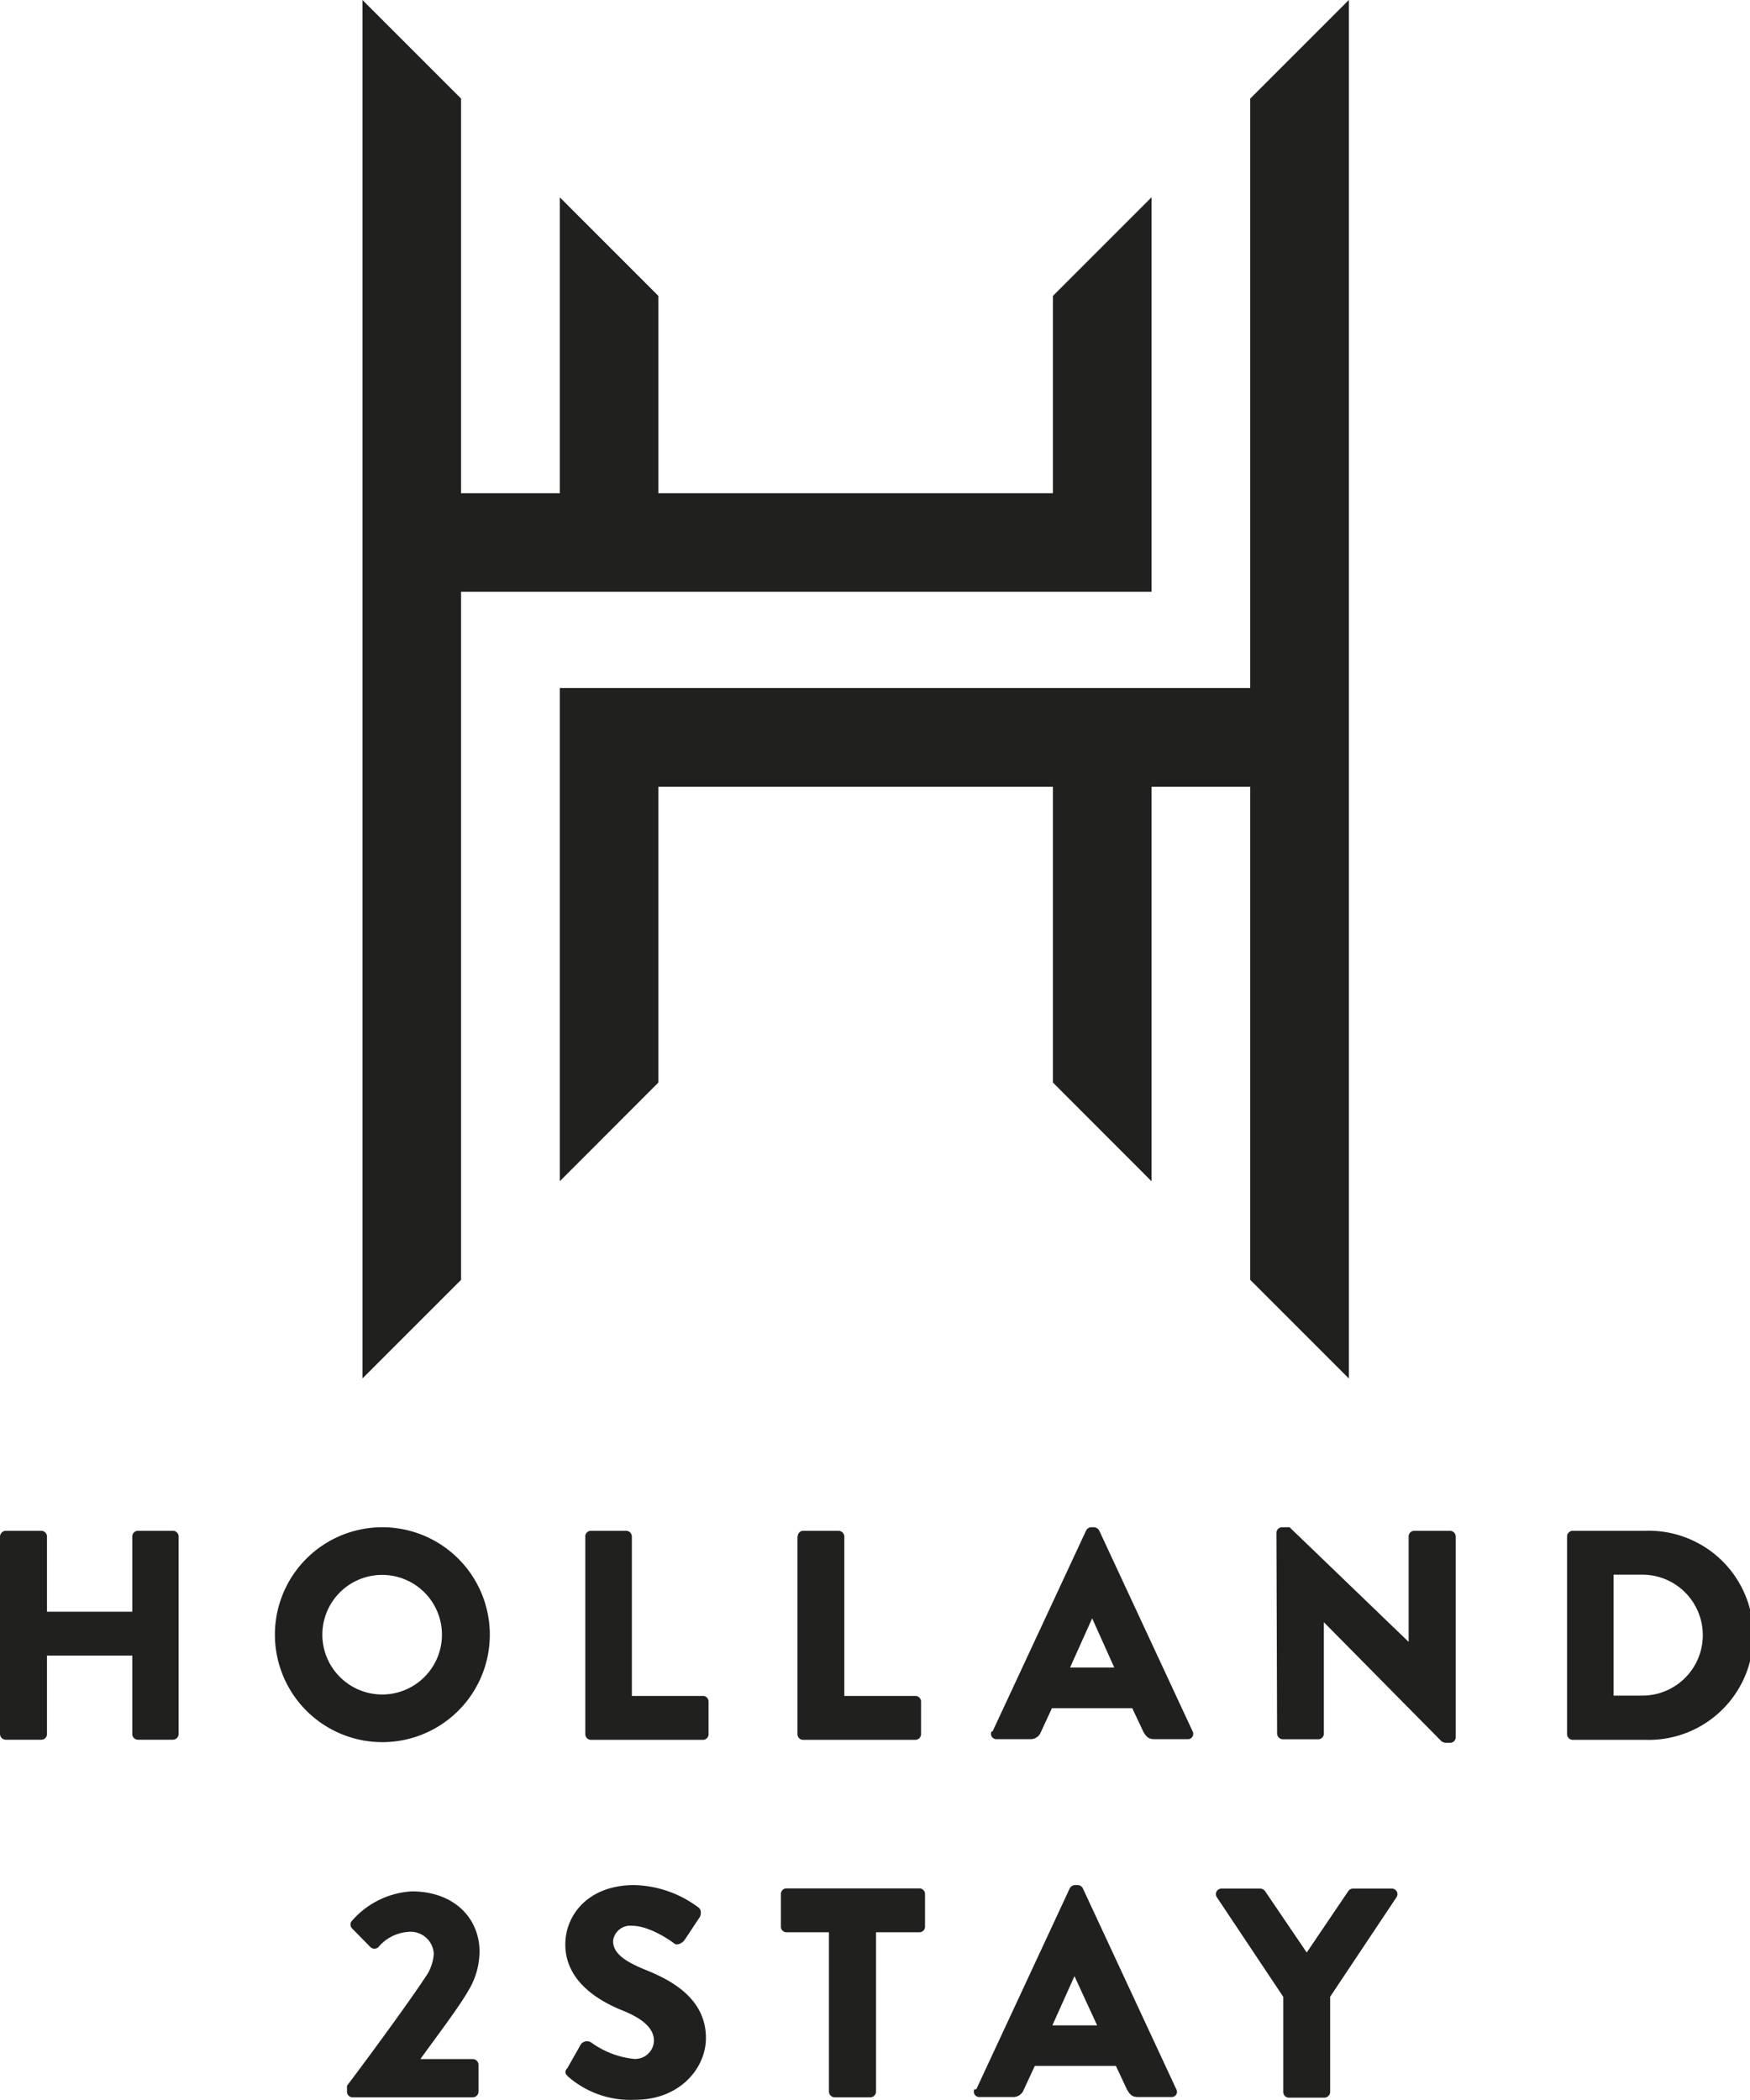
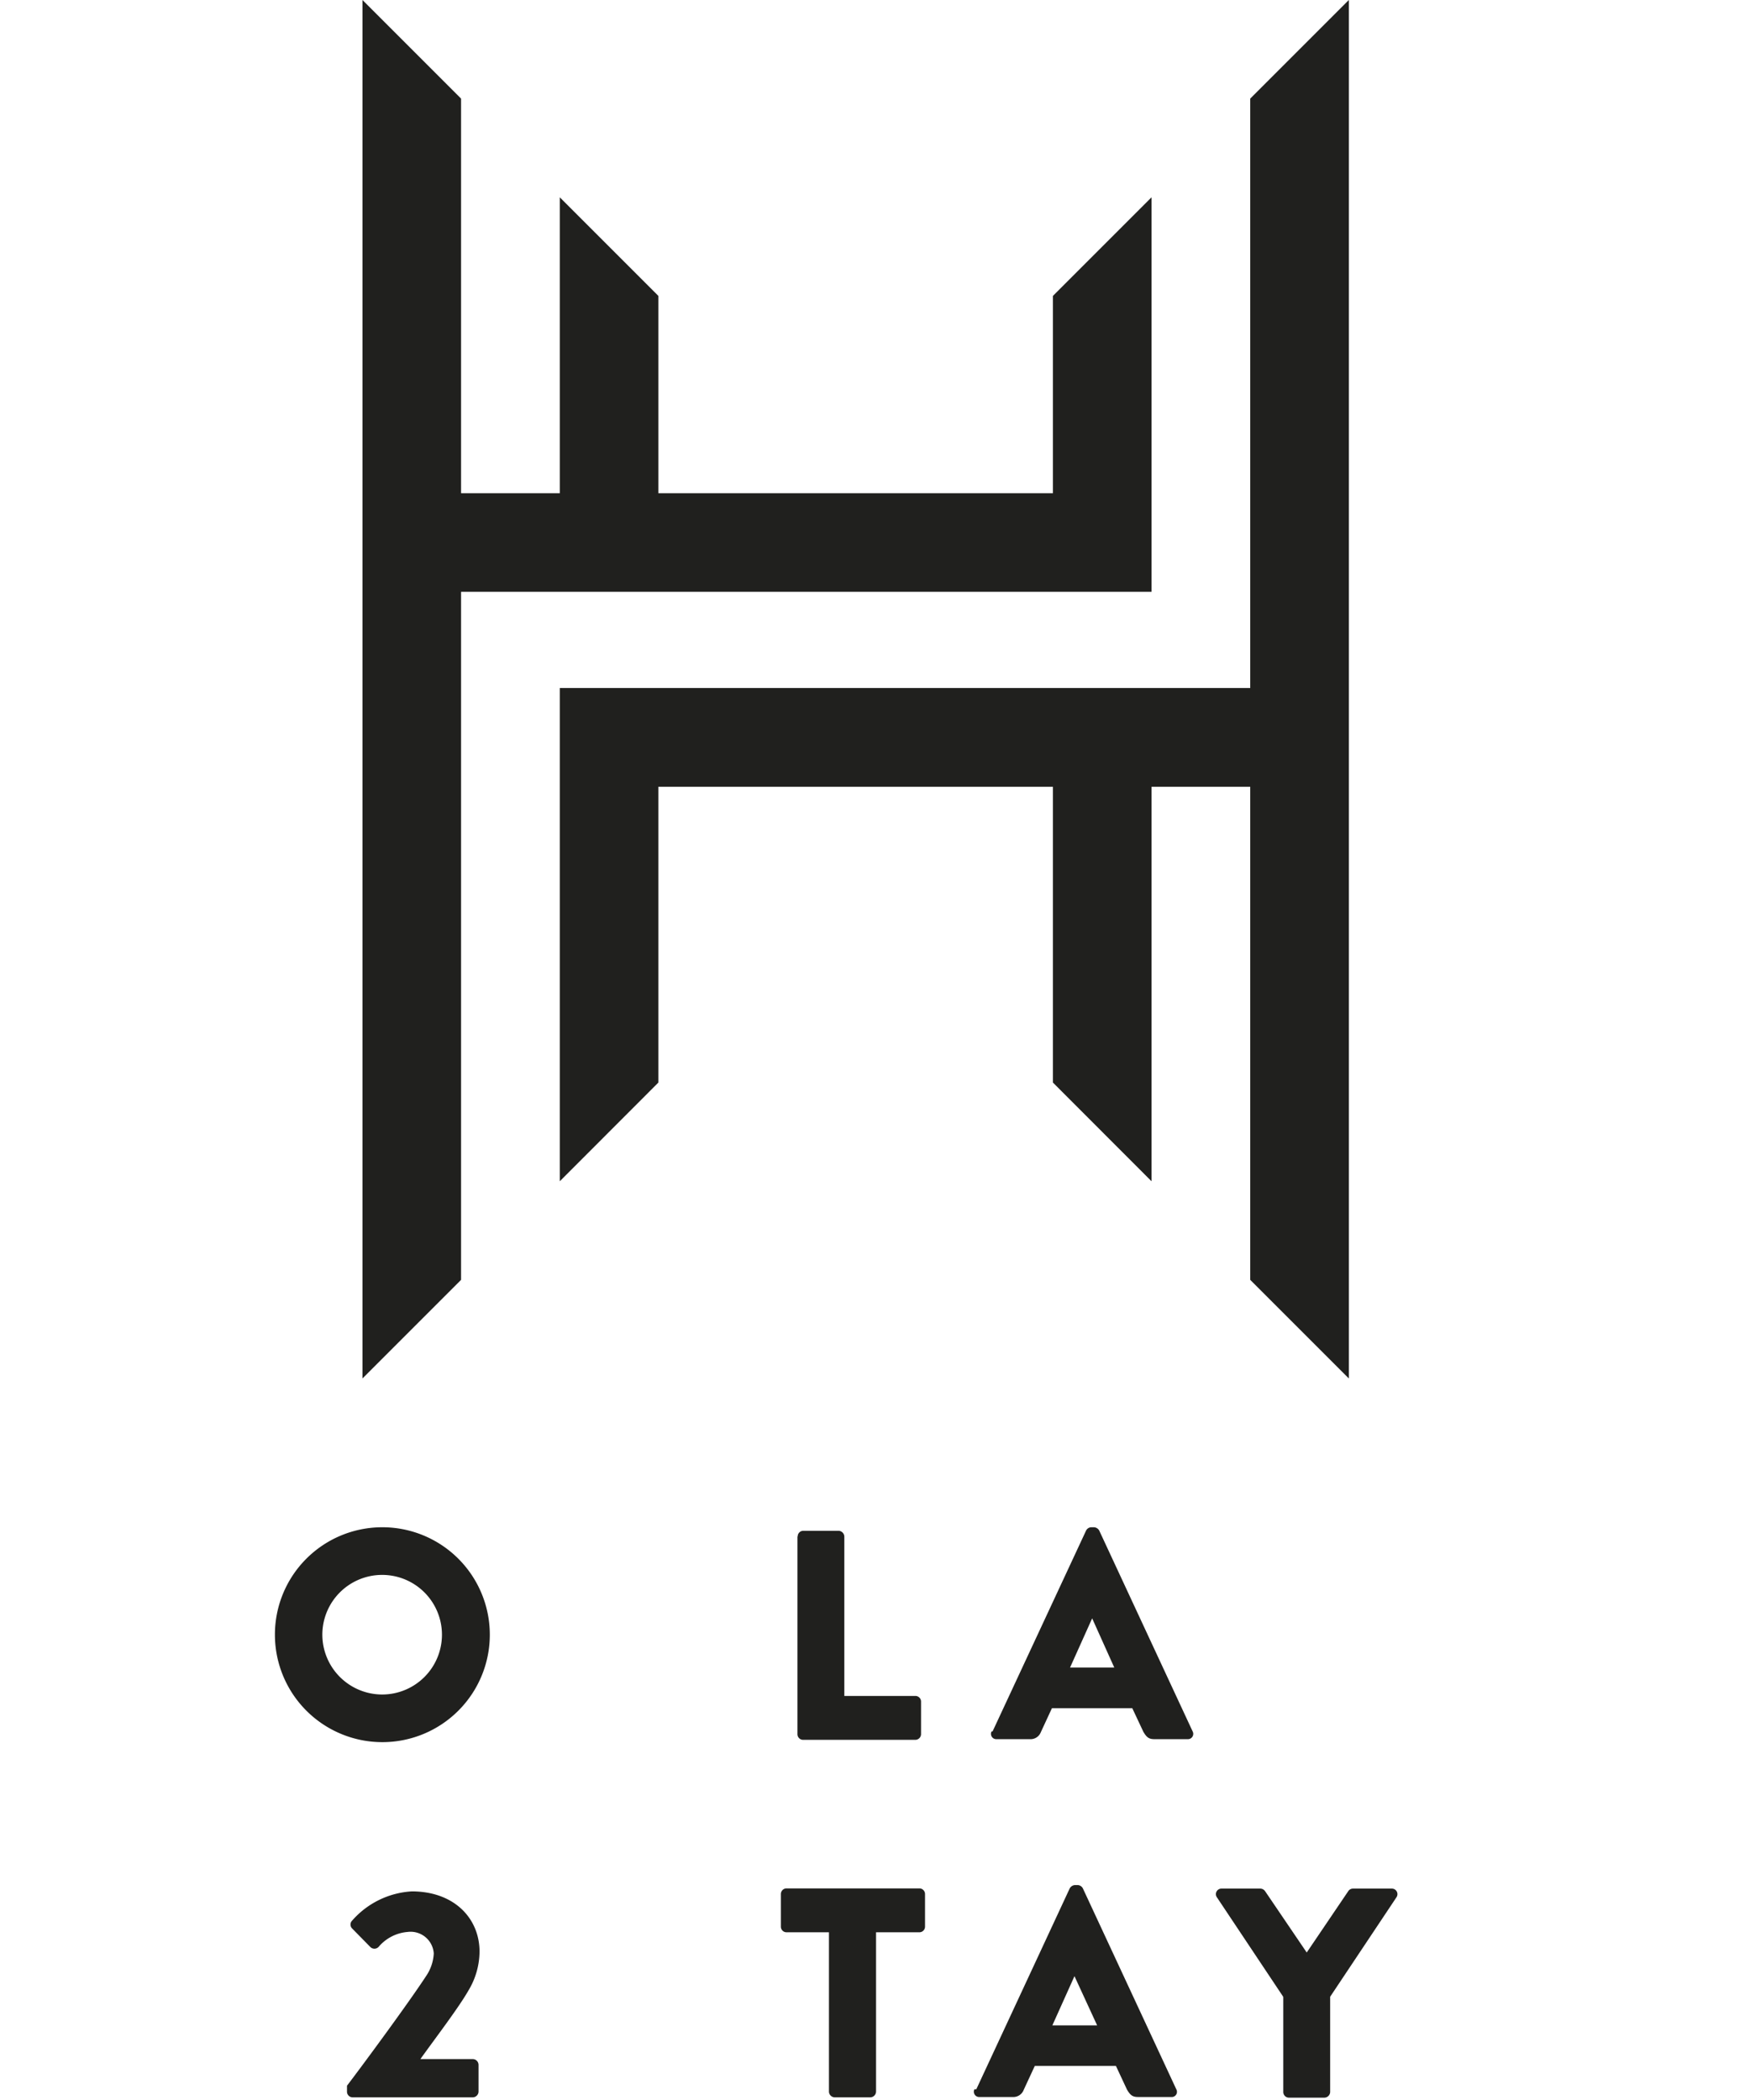
<svg xmlns="http://www.w3.org/2000/svg" id="Laag_1" data-name="Laag 1" viewBox="0 0 158.31 190">
  <defs>
    <style>.cls-1{fill:#20201e;}</style>
  </defs>
  <polygon class="cls-1" points="59.56 53.54 68.48 53.54 77.41 53.54 86.33 53.54 95.25 53.54 104.17 53.54 104.17 44.62 104.17 35.69 104.17 26.77 104.17 17.85 95.25 26.77 95.25 35.69 95.25 44.62 86.33 44.62 77.41 44.62 68.48 44.62 59.56 44.62 59.56 35.69 59.56 26.77 50.64 17.85 50.64 26.77 50.64 35.69 50.64 44.62 41.71 44.62 41.71 35.69 41.71 26.77 41.71 17.85 41.71 8.92 32.79 0 32.79 8.92 32.79 17.85 32.79 26.77 32.79 35.69 32.79 44.62 32.79 53.54 32.79 62.24 32.79 62.46 32.79 71.17 32.79 80.09 32.79 89.01 32.79 97.93 32.79 106.86 32.79 115.78 32.79 124.7 41.71 115.78 41.71 106.86 41.71 97.93 41.71 89.01 41.71 80.09 41.71 71.17 41.71 62.46 41.71 62.24 41.71 53.54 50.64 53.54 59.56 53.54" />
  <polygon class="cls-1" points="113.1 8.92 113.1 17.85 113.1 26.77 113.1 35.69 113.1 44.62 113.1 53.54 113.1 62.24 104.17 62.24 95.25 62.24 86.33 62.24 77.41 62.24 68.48 62.24 59.56 62.24 50.64 62.24 50.64 71.17 50.64 80.09 50.64 89.01 50.64 97.93 50.64 106.86 59.56 97.93 59.56 89.01 59.56 80.09 59.56 71.17 68.48 71.17 77.41 71.17 86.33 71.17 95.25 71.17 95.25 80.09 95.25 89.01 95.25 97.93 104.17 106.86 104.17 97.93 104.17 89.01 104.17 80.09 104.17 71.17 113.1 71.17 113.1 80.09 113.1 89.01 113.1 97.93 113.1 106.86 113.1 115.78 122.02 124.7 122.02 115.78 122.02 106.86 122.02 97.93 122.02 89.01 122.02 80.09 122.02 71.17 122.02 62.46 122.02 62.24 122.02 53.54 122.02 44.62 122.02 35.69 122.02 26.77 122.02 17.85 122.02 8.92 122.02 0 113.1 8.92" />
-   <path class="cls-1" d="M15.84,139a.54.54,0,0,1,.52-.52h3.21a.52.52,0,0,1,.52.52v6.8h7.72V139a.51.51,0,0,1,.51-.52h3.21A.53.53,0,0,1,32,139v17.87a.53.53,0,0,1-.51.51H28.32a.51.51,0,0,1-.51-.51v-7.1H20.09v7.1a.51.51,0,0,1-.52.51H16.36a.53.53,0,0,1-.52-.51Z" transform="translate(-15.84)" />
  <path class="cls-1" d="M50.4,138.16a9.72,9.72,0,1,1-9.69,9.75,9.71,9.71,0,0,1,9.69-9.75m0,15.13A5.41,5.41,0,1,0,45,147.91a5.42,5.42,0,0,0,5.37,5.38" transform="translate(-15.84)" />
-   <path class="cls-1" d="M68.78,139a.52.52,0,0,1,.52-.52h3.21A.53.53,0,0,1,73,139v14.42h6.43a.51.51,0,0,1,.51.51v2.94a.51.51,0,0,1-.51.52H69.3a.51.51,0,0,1-.51-.52V139Z" transform="translate(-15.84)" />
  <path class="cls-1" d="M88,139a.51.51,0,0,1,.51-.52H91.7a.54.54,0,0,1,.52.52v14.42h6.42a.51.51,0,0,1,.52.51v2.94a.52.52,0,0,1-.52.52H88.49a.51.51,0,0,1-.51-.52V139Z" transform="translate(-15.84)" />
  <path class="cls-1" d="M105.63,156.63l8.46-18.17a.55.55,0,0,1,.45-.3h.27a.58.58,0,0,1,.47.3l8.45,18.17a.48.48,0,0,1-.46.7h-3c-.49,0-.7-.16-1-.67l-1-2.13H111l-1,2.16a1,1,0,0,1-1,.64h-3a.48.48,0,0,1-.46-.7m11.1-5.78-2-4.45h0l-2,4.45Z" transform="translate(-15.84)" />
-   <path class="cls-1" d="M131.31,138.65a.51.51,0,0,1,.51-.49h.68l10.77,10.37h0V139a.51.51,0,0,1,.51-.52h3.24a.53.53,0,0,1,.51.52v18.17a.51.51,0,0,1-.51.49h-.43a.83.83,0,0,1-.35-.14L135.6,146.75h0v10.07a.51.51,0,0,1-.51.52h-3.21a.53.53,0,0,1-.51-.52Z" transform="translate(-15.84)" />
-   <path class="cls-1" d="M157.6,139a.52.52,0,0,1,.49-.52h6.59a9.46,9.46,0,1,1,0,18.91h-6.59a.52.52,0,0,1-.49-.52Zm6.81,14.39a5.47,5.47,0,0,0,0-10.94h-2.6v10.94Z" transform="translate(-15.84)" />
  <path class="cls-1" d="M47.23,188.68c1.56-2.05,5.56-7.48,7.15-9.91a4,4,0,0,0,.7-2.05,2.1,2.1,0,0,0-2.37-1.95,3.84,3.84,0,0,0-2.62,1.35.52.52,0,0,1-.76,0l-1.64-1.67a.5.5,0,0,1,0-.7,7.77,7.77,0,0,1,5.4-2.65c3.86,0,6.13,2.46,6.13,5.45a6.88,6.88,0,0,1-1,3.51c-.87,1.54-3.08,4.43-4.35,6.21h4.75a.53.53,0,0,1,.51.52v2.43a.53.53,0,0,1-.51.51H47.74a.51.51,0,0,1-.51-.51Z" transform="translate(-15.84)" />
-   <path class="cls-1" d="M67.12,187.17l1.27-2.24a.7.7,0,0,1,.92-.17,8,8,0,0,0,3.83,1.49A1.7,1.7,0,0,0,75,184.63c0-1.14-1-2-2.78-2.73-2.33-.92-5.24-2.73-5.24-6,0-2.67,2.08-5.37,6.24-5.37a10.07,10.07,0,0,1,5.77,2c.33.19.27.68.17.87l-1.38,2.08c-.19.29-.68.54-.92.35s-2.21-1.62-3.86-1.62a1.56,1.56,0,0,0-1.7,1.37c0,1,.81,1.76,2.94,2.62s5.46,2.49,5.46,6.16c0,2.78-2.41,5.59-6.38,5.59a8.56,8.56,0,0,1-6.07-2.08c-.27-.27-.35-.38-.14-.75" transform="translate(-15.84)" />
  <path class="cls-1" d="M90.83,174.8H87a.51.51,0,0,1-.52-.51v-2.95a.51.51,0,0,1,.52-.51H99a.51.51,0,0,1,.52.51v2.95a.51.51,0,0,1-.52.51H95.09v14.42a.53.53,0,0,1-.51.51H91.34a.53.53,0,0,1-.51-.51V174.8Z" transform="translate(-15.84)" />
  <path class="cls-1" d="M104.16,189l8.45-18.17a.58.58,0,0,1,.46-.3h.27a.55.55,0,0,1,.46.3L122.25,189a.47.47,0,0,1-.46.7h-3c-.49,0-.7-.16-1-.67l-1-2.14h-7.34l-1,2.16a1,1,0,0,1-1,.65h-3a.48.48,0,0,1-.46-.7m11.1-5.78-2.05-4.45h0l-2,4.45Z" transform="translate(-15.84)" />
  <path class="cls-1" d="M131.92,180.63l-6-9a.5.5,0,0,1,.43-.78h3.51a.54.54,0,0,1,.43.24l3.76,5.54,3.75-5.54a.51.51,0,0,1,.43-.24h3.51a.5.5,0,0,1,.43.78l-6,9v8.62a.53.53,0,0,1-.52.51h-3.21a.51.51,0,0,1-.51-.51v-8.59Z" transform="translate(-15.84)" />
</svg>